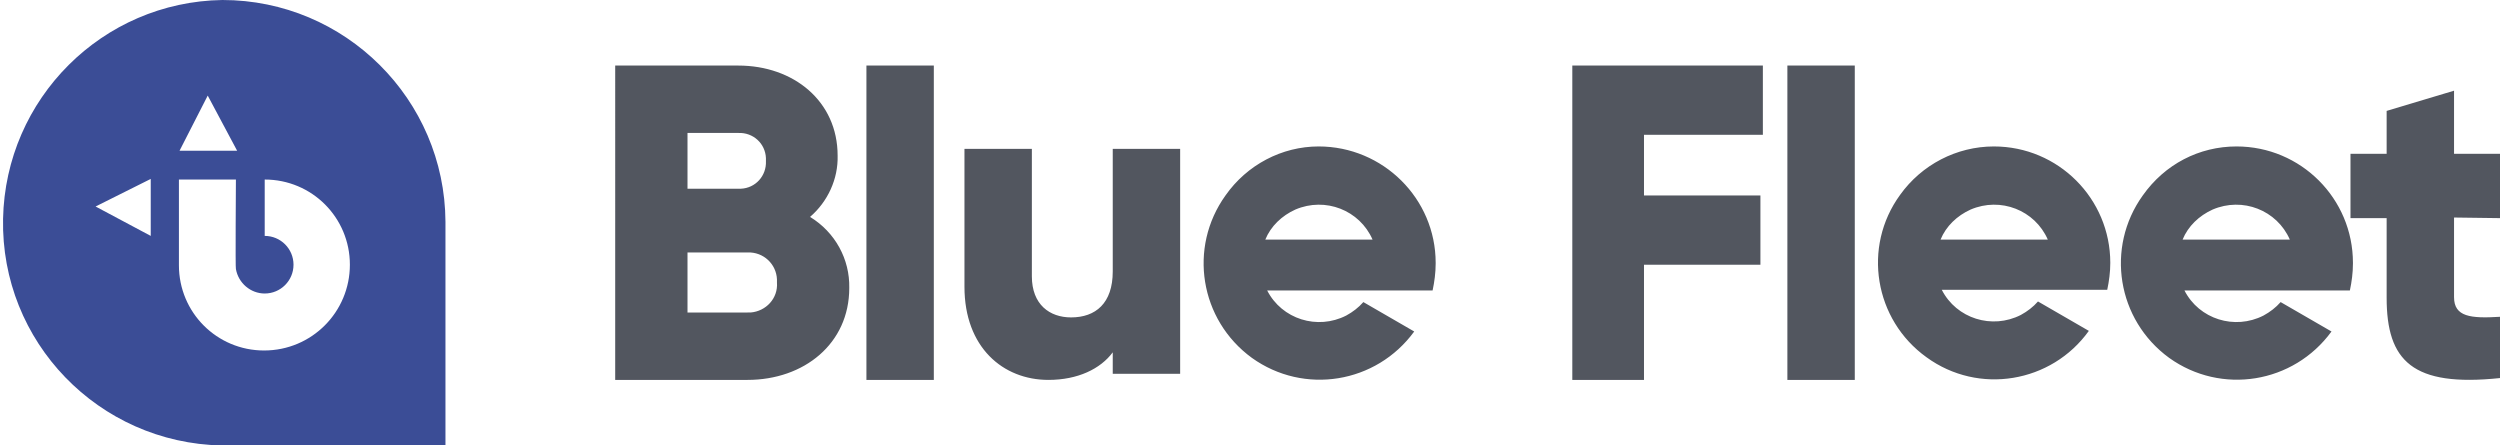
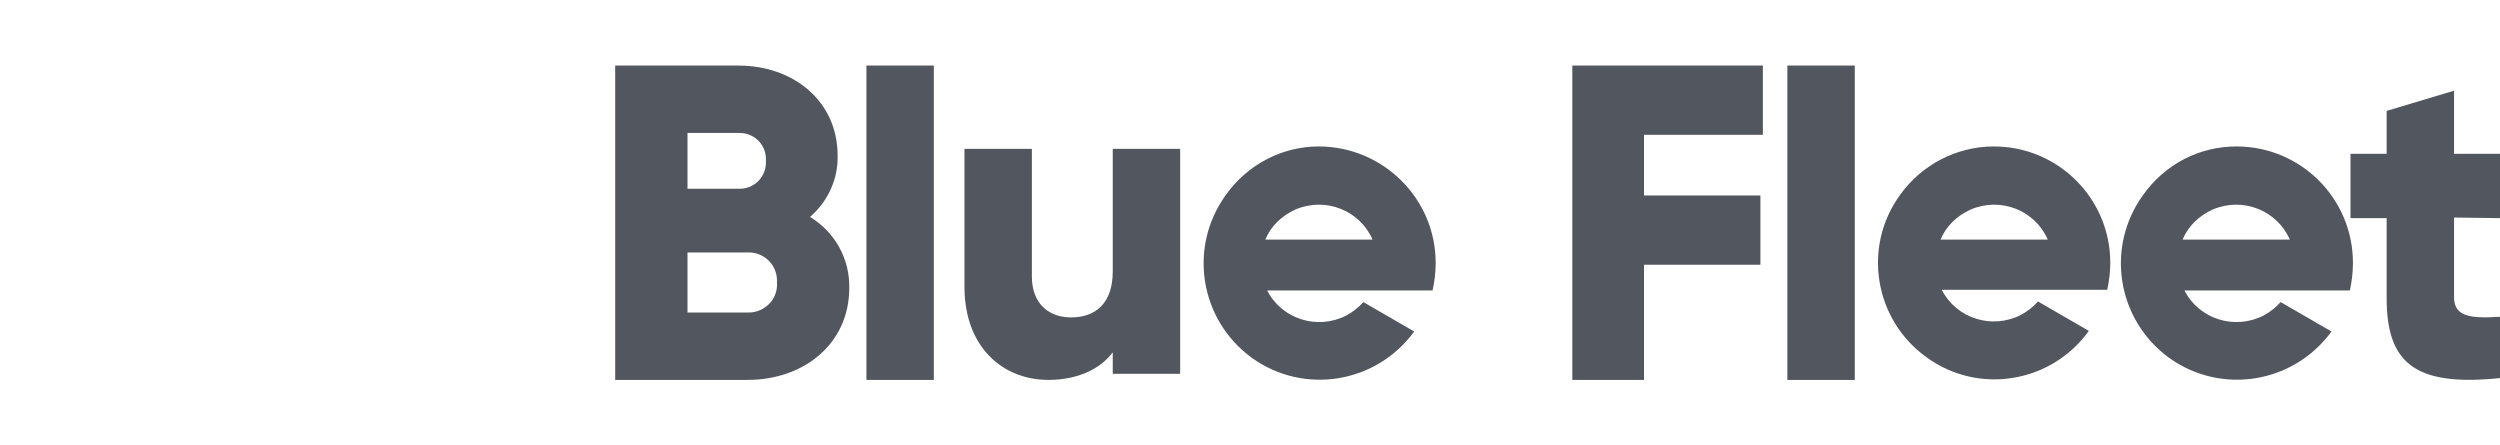
<svg xmlns="http://www.w3.org/2000/svg" version="1.1" id="Camada_1" x="0px" y="0px" viewBox="0 0 408 72.7" style="enable-background:new 0 0 408 72.7;" xml:space="preserve">
  <style type="text/css">
	.st0{fill-rule:evenodd;clip-rule:evenodd;fill:#3B4D96;}
	.st1{fill-rule:evenodd;clip-rule:evenodd;fill:#52565F;}
</style>
  <title>05</title>
  <g>
    <g id="_05">
-       <path class="st0" d="M36.3,0c20,0,36.3,16.2,36.4,36.2l0,0v36.5H36.2c-20.1-0.4-36.1-16.9-35.7-37C0.9,16.1,16.7,0.3,36.3,0z     M29.3,24.6h9.4l-4.8-9L29.3,24.6L29.3,24.6z M57.1,43.2L57.1,43.2c0-7.7-6.2-13.9-13.9-13.9c0,0,0,0,0,0v9.2    c2.6,0,4.7,2.1,4.7,4.7s-2.1,4.7-4.7,4.7c-2.3,0-4.3-1.7-4.7-4c-0.1,0,0-13.8,0-14.6h-9.3v14c0,7.7,6.2,13.9,13.9,13.9    C50.9,57.2,57.1,50.9,57.1,43.2C57.1,43.3,57.1,43.3,57.1,43.2L57.1,43.2z M24.6,29.2l-9,4.5l9,4.8V29.2z" />
      <path class="st1" d="M408,35.6V25.1h-7.5V14.8l-11,3.3v7h-5.9v10.5h5.9v13c0,10.3,4.2,14.6,18.5,13.1v-10c-4.8,0.3-7.5,0-7.5-3.2    v-13L408,35.6z M365,23.9c10.5,0,19,8.5,19,19c0,0,0,0.1,0,0.1c0,1.5-0.2,3-0.5,4.4h-27c2.4,4.7,8.2,6.5,12.9,4.1    c1.1-0.6,2-1.3,2.8-2.2l8.3,4.8c-6.2,8.5-18,10.4-26.5,4.3c-8.5-6.2-10.4-18-4.3-26.5C353.3,26.8,358.9,23.9,365,23.9z     M373.7,39.1c-2.1-4.8-7.7-7-12.6-4.9c-2.2,1-4,2.7-4.9,4.9H373.7z M325.4,23.9c10.5,0,19,8.5,19,19c0,1.5-0.2,3-0.5,4.4h-27    c2.4,4.7,8.2,6.5,12.9,4.1c1.1-0.6,2-1.3,2.8-2.2l8.3,4.8c-6.1,8.5-18,10.5-26.5,4.3c-8.5-6.1-10.5-18-4.3-26.5    C313.6,26.9,319.3,23.9,325.4,23.9z M334.2,39.1c-2.1-4.8-7.7-7-12.6-4.9c-2.2,1-4,2.7-4.9,4.9H334.2z M215.2,23.9    c10.5,0,19.1,8.5,19.1,19c0,0,0,0,0,0.1c0,1.5-0.2,3-0.5,4.4h-27c2.4,4.7,8.2,6.5,12.9,4.1c1.1-0.6,2-1.3,2.8-2.2l8.3,4.8    c-6.2,8.5-18,10.4-26.5,4.3c-8.5-6.2-10.4-18-4.3-26.5C203.5,26.9,209.2,23.9,215.2,23.9z M224,39.1c-2.1-4.8-7.7-7-12.6-4.9    c-2.2,1-4,2.7-4.9,4.9H224z M132.2,35.4c2.9-2.5,4.6-6.2,4.5-10c0-8.9-7.2-14.7-16.2-14.7h-20.1V62H122c9.2,0,16.6-5.9,16.6-15    C138.7,42.3,136.3,37.9,132.2,35.4L132.2,35.4z M122,51h-9.8v-9.8h9.8c2.6-0.1,4.7,1.9,4.8,4.4c0,0.2,0,0.3,0,0.5    c0.2,2.6-1.8,4.7-4.3,4.9C122.3,51,122.2,51,122,51z M120.5,21.7c2.4-0.1,4.4,1.7,4.5,4.1c0,0.2,0,0.3,0,0.5    c0.1,2.4-1.7,4.4-4.1,4.5c-0.1,0-0.2,0-0.4,0h-8.3v-9.1H120.5z M141.4,62h11V10.7h-11V62z M181.6,24.3v20c0,5.2-2.8,7.5-6.8,7.5    c-3.5,0-6.4-2.1-6.4-6.7V24.3h-11v22.5c0,9.9,6.3,15.2,13.7,15.2c4.8,0,8.5-1.8,10.5-4.5V61h11V24.3L181.6,24.3z M287.7,22V10.7    h-31.1V62h11.7V43.2h19V31.9h-19V22H287.7z M291.7,62h11V10.7h-11V62z" />
    </g>
  </g>
</svg>